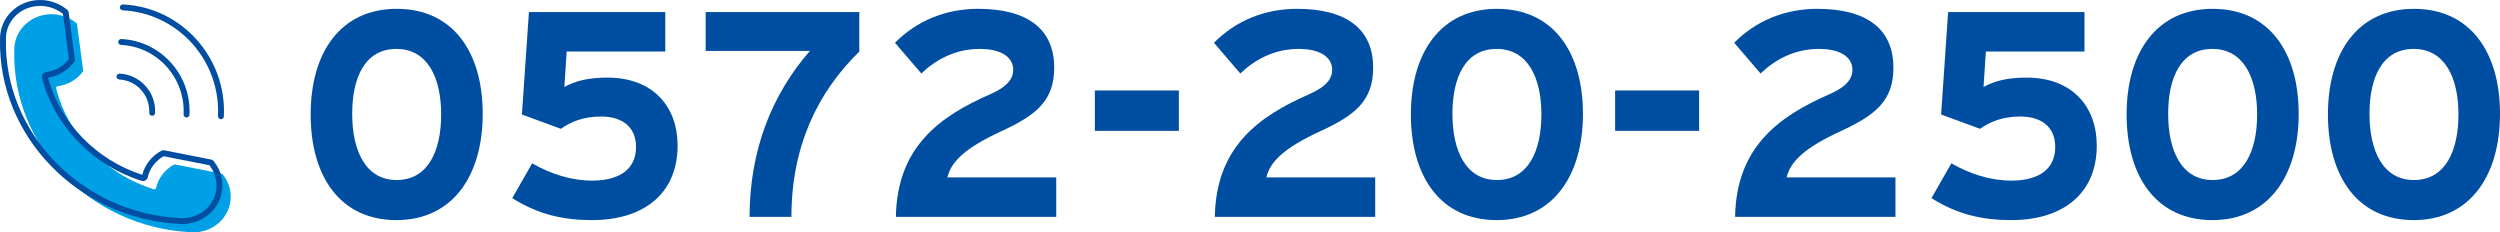
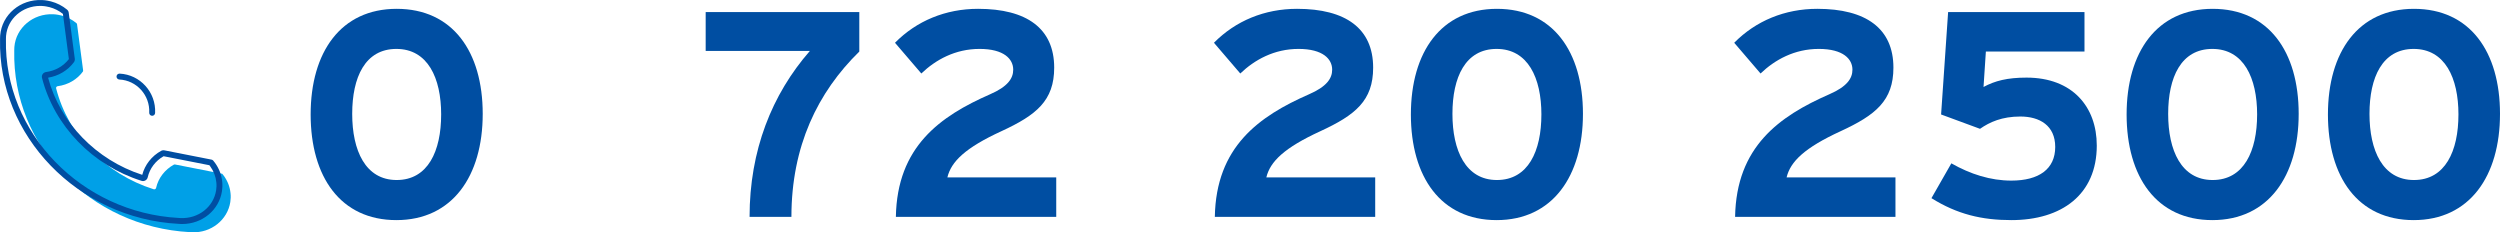
<svg xmlns="http://www.w3.org/2000/svg" id="_レイヤー_2" width="444.269" height="41.283" viewBox="0 0 444.269 41.283">
  <defs>
    <style>.cls-1{fill:#004ea2;}.cls-2{fill:#00a0e7;}</style>
  </defs>
  <g id="_レイヤー_11">
    <path class="cls-1" d="M85.782,20.237c0,11.076-5.408,18.877-15.341,18.877s-15.236-7.696-15.236-18.773S60.562,1.569,70.494,1.569s15.289,7.593,15.289,18.669ZM78.398,20.341c0-6.5-2.392-11.648-7.957-11.648s-7.852,5.045-7.852,11.545,2.34,11.752,7.904,11.752,7.904-5.147,7.904-11.648Z" />
-     <path class="cls-1" d="M120.414,25.854c0,8.736-6.24,13.261-15.185,13.261-5.252,0-9.621-1.04-14.197-3.9l3.536-6.188c3.38,1.925,6.969,3.068,10.661,3.068,4.94,0,7.8-2.08,7.8-5.98,0-3.796-2.756-5.408-6.188-5.408-3.276,0-5.46.988-7.176,2.185l-6.917-2.549,1.248-18.2h24.233v7.021h-17.524l-.416,6.292c2.028-1.092,4.212-1.664,7.644-1.664,8.165,0,12.48,5.2,12.48,12.064Z" />
    <path class="cls-1" d="M152.705,9.161c-7.384,7.229-12.064,16.797-12.064,29.381h-7.436c0-11.805,3.952-21.736,10.712-29.485h-18.513V2.141h27.301v7.021Z" />
    <path class="cls-1" d="M187.701,38.542h-28.497c.208-12.48,7.853-17.889,16.745-21.789,3.12-1.352,4.108-2.808,4.108-4.368,0-1.872-1.612-3.692-5.98-3.692-4.316,0-7.801,1.925-10.349,4.369l-4.68-5.461c3.848-3.9,8.997-6.032,14.769-6.032,8.632,0,13.521,3.484,13.521,10.452,0,5.877-3.172,8.425-9.36,11.285-6.448,2.964-8.944,5.408-9.621,8.216h19.345v7.021Z" />
-     <path class="cls-1" d="M209.49,23.253h-14.925v-7.176h14.925v7.176Z" />
+     <path class="cls-1" d="M209.49,23.253h-14.925h14.925v7.176Z" />
    <path class="cls-1" d="M244.382,38.542h-28.497c.208-12.48,7.852-17.889,16.744-21.789,3.12-1.352,4.108-2.808,4.108-4.368,0-1.872-1.612-3.692-5.98-3.692-4.316,0-7.8,1.925-10.348,4.369l-4.68-5.461c3.848-3.9,8.996-6.032,14.769-6.032,8.632,0,13.521,3.484,13.521,10.452,0,5.877-3.172,8.425-9.36,11.285-6.448,2.964-8.944,5.408-9.62,8.216h19.345v7.021Z" />
    <path class="cls-1" d="M281.302,20.237c0,11.076-5.408,18.877-15.341,18.877s-15.236-7.696-15.236-18.773,5.356-18.772,15.289-18.772,15.289,7.593,15.289,18.669ZM273.918,20.341c0-6.5-2.392-11.648-7.957-11.648s-7.852,5.045-7.852,11.545,2.34,11.752,7.904,11.752,7.904-5.147,7.904-11.648Z" />
-     <path class="cls-1" d="M301.945,23.253h-14.924v-7.176h14.924v7.176Z" />
    <path class="cls-1" d="M336.837,38.542h-28.497c.208-12.48,7.853-17.889,16.745-21.789,3.12-1.352,4.108-2.808,4.108-4.368,0-1.872-1.612-3.692-5.98-3.692-4.316,0-7.801,1.925-10.349,4.369l-4.68-5.461c3.848-3.9,8.997-6.032,14.769-6.032,8.632,0,13.521,3.484,13.521,10.452,0,5.877-3.172,8.425-9.36,11.285-6.448,2.964-8.944,5.408-9.621,8.216h19.345v7.021Z" />
    <path class="cls-1" d="M372.614,25.854c0,8.736-6.24,13.261-15.185,13.261-5.252,0-9.62-1.04-14.196-3.9l3.536-6.188c3.38,1.925,6.968,3.068,10.66,3.068,4.94,0,7.8-2.08,7.8-5.98,0-3.796-2.756-5.408-6.188-5.408-3.276,0-5.46.988-7.177,2.185l-6.916-2.549,1.248-18.2h24.233v7.021h-17.525l-.416,6.292c2.028-1.092,4.212-1.664,7.645-1.664,8.164,0,12.48,5.2,12.48,12.064Z" />
    <path class="cls-1" d="M408.493,20.237c0,11.076-5.408,18.877-15.341,18.877s-15.236-7.696-15.236-18.773,5.356-18.772,15.289-18.772,15.289,7.593,15.289,18.669ZM401.109,20.341c0-6.5-2.392-11.648-7.957-11.648s-7.852,5.045-7.852,11.545,2.34,11.752,7.904,11.752,7.904-5.147,7.904-11.648Z" />
    <path class="cls-1" d="M444.269,20.237c0,11.076-5.408,18.877-15.341,18.877s-15.236-7.696-15.236-18.773,5.356-18.772,15.289-18.772,15.289,7.593,15.289,18.669ZM436.885,20.341c0-6.5-2.392-11.648-7.957-11.648s-7.852,5.045-7.852,11.545,2.34,11.752,7.904,11.752,7.904-5.147,7.904-11.648Z" />
    <path class="cls-2" d="M40.929,35.895c-.491,3.177-3.404,5.533-6.845,5.381-.118-.006-.233-.012-.345-.022C16.026,40.303,2.153,25.959,2.533,8.989c-.001-.107.002-.219.007-.33.003-.112.006-.223.015-.329.291-3.387,3.31-5.955,6.899-5.798.286.013.577.04.85.094l.637.135c.988.258,1.886.727,2.635,1.348.066.055.107.132.117.214l1.079,8.186c.01.083-.01.167-.059.234-1.025,1.384-2.622,2.334-4.451,2.573-.198.026-.336.204-.287.393,2.154,8.393,8.757,15.22,17.335,17.924.192.06.389-.055.43-.244.4-1.769,1.566-3.249,3.139-4.12.073-.04.162-.053.246-.036l8.368,1.647c.102.121.201.247.293.373.65.895,1.068,1.945,1.18,3.078.033.265.04.544.031.818-.009.253-.031.5-.069.746Z" />
    <path class="cls-1" d="M32.398,39.807c-.112,0-.224-.002-.337-.007-.153-.008-.258-.014-.36-.023C13.841,38.813-.376,24.101.008,6.977c-.001-.098.002-.219.007-.34.003-.115.007-.237.017-.352C.349,2.596,3.605-.164,7.476.008c.351.017.654.05.927.103l.646.137c1.061.276,2.042.778,2.862,1.458.167.139.274.334.302.55l1.079,8.186c.026.224-.029.438-.155.612-1.083,1.462-2.747,2.456-4.594,2.754,2.146,8.023,8.529,14.61,16.735,17.265.467-1.792,1.677-3.336,3.347-4.261.186-.102.402-.132.606-.091l8.363,1.646c.117.023.223.085.3.177.11.13.216.267.315.402.719.99,1.161,2.143,1.278,3.336.032.255.044.55.034.886-.01.276-.034.543-.075.809-.521,3.376-3.521,5.832-7.05,5.832ZM7.141,1.05C3.975,1.05,1.338,3.34,1.077,6.375c-.008.096-.011.197-.013.299-.005.109-.008.211-.007.309-.371,16.584,13.405,30.818,30.709,31.747.007,0,.013,0,.02.002.091.009.185.013.281.018,3.19.152,5.887-1.981,6.342-4.935.035-.225.056-.451.064-.684.009-.274,0-.522-.028-.733-.101-1.022-.475-1.998-1.084-2.836-.049-.068-.101-.136-.155-.203l-8.128-1.599c-1.443.818-2.472,2.18-2.827,3.746-.05.23-.199.433-.406.553-.209.121-.461.149-.694.076-8.718-2.747-15.495-9.756-17.686-18.294-.059-.23-.017-.475.117-.672.139-.204.362-.34.612-.371,1.62-.213,3.09-1.049,4.045-2.299l-1.059-8.032c-.69-.558-1.509-.971-2.375-1.197l-.613-.13c-.213-.041-.467-.069-.766-.083-.097-.004-.193-.006-.288-.006ZM25.229,31.275s0,.002,0,.003c0,0,0-.002,0-.003ZM29.025,27.749s.002,0,.003,0h-.003ZM8.332,13.838h-.001.001Z" />
    <path class="cls-1" d="M27.042,20.577c-.009,0-.017,0-.026,0-.289-.014-.513-.26-.499-.55.151-3.101-2.231-5.747-5.311-5.897-.289-.014-.513-.26-.499-.55.014-.291.252-.502.55-.499,3.658.179,6.488,3.317,6.308,6.996-.014.282-.246.5-.524.5Z" />
-     <path class="cls-1" d="M39.261,21.179c-.009,0-.017,0-.026,0-.29-.014-.513-.26-.499-.55.478-9.882-7.118-18.313-16.932-18.794-.29-.014-.513-.26-.499-.55.014-.289.254-.505.55-.498,10.393.51,18.436,9.434,17.93,19.893-.014.281-.246.5-.524.5Z" />
-     <path class="cls-1" d="M33.151,20.878c-.009,0-.017,0-.026,0-.29-.014-.513-.26-.499-.55.315-6.491-4.674-12.03-11.121-12.347-.29-.014-.513-.261-.499-.55.014-.29.253-.502.55-.498,7.025.345,12.461,6.378,12.119,13.446-.014.281-.246.5-.524.5Z" />
  </g>
</svg>